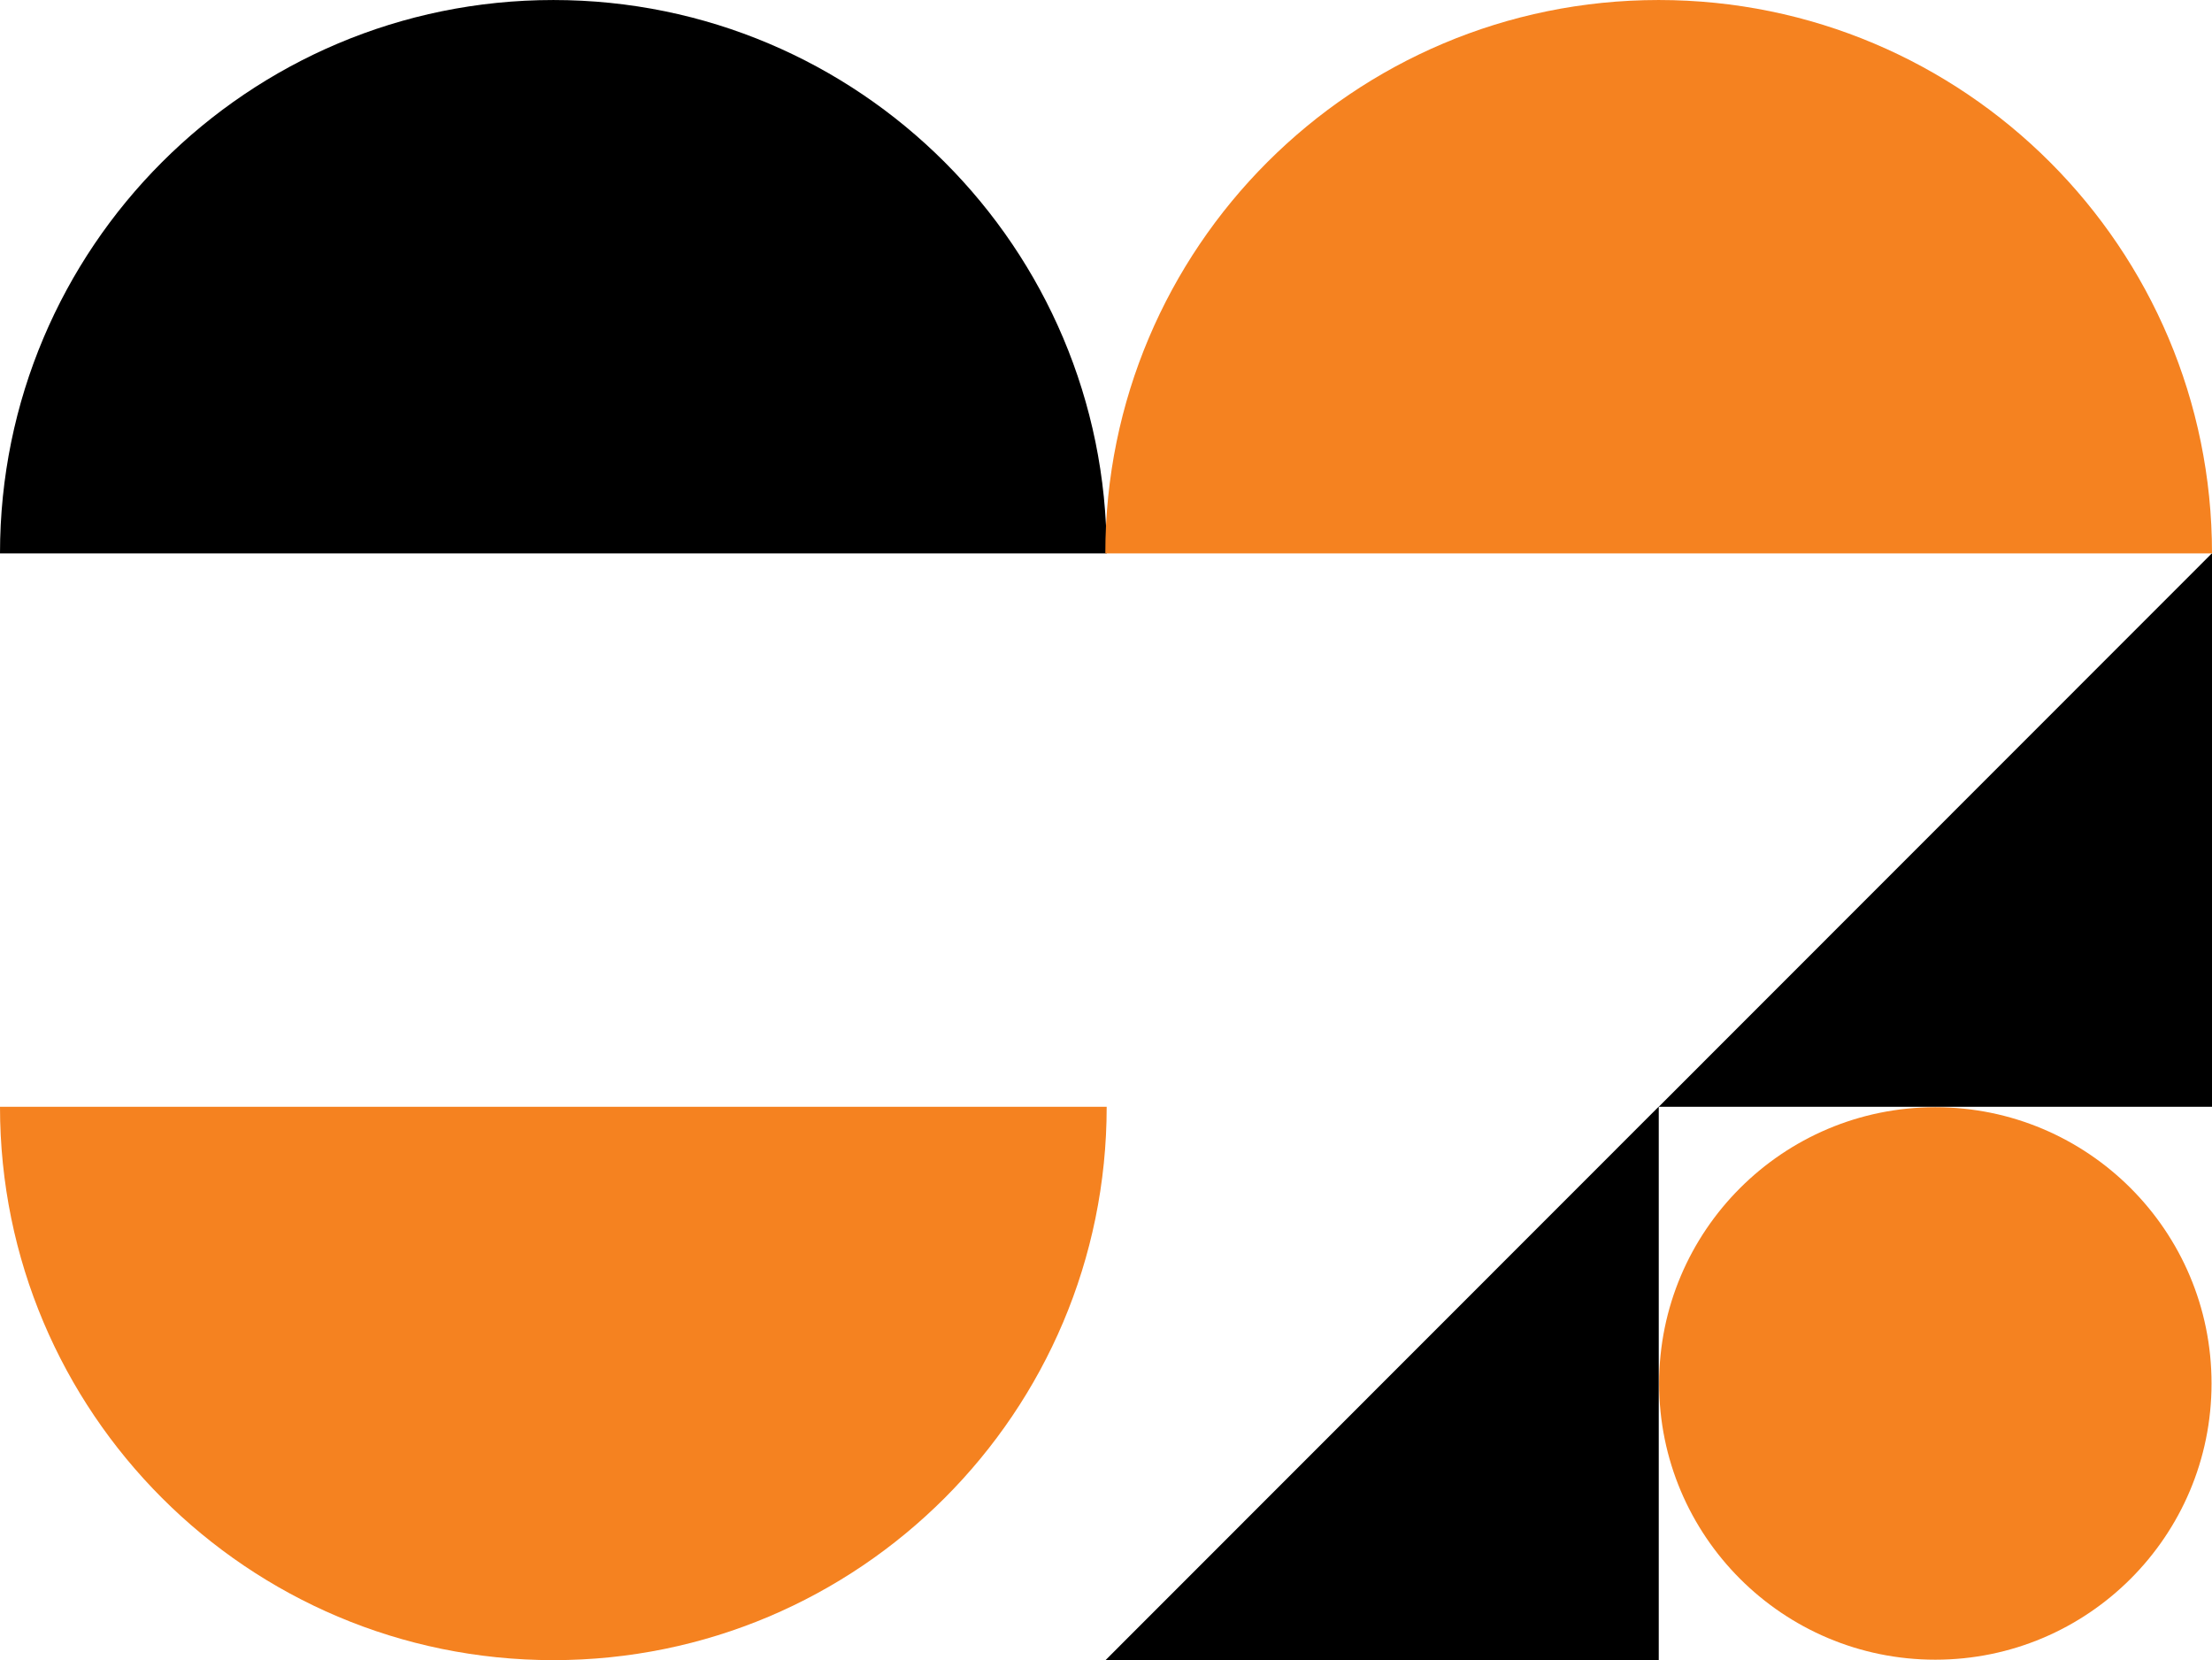
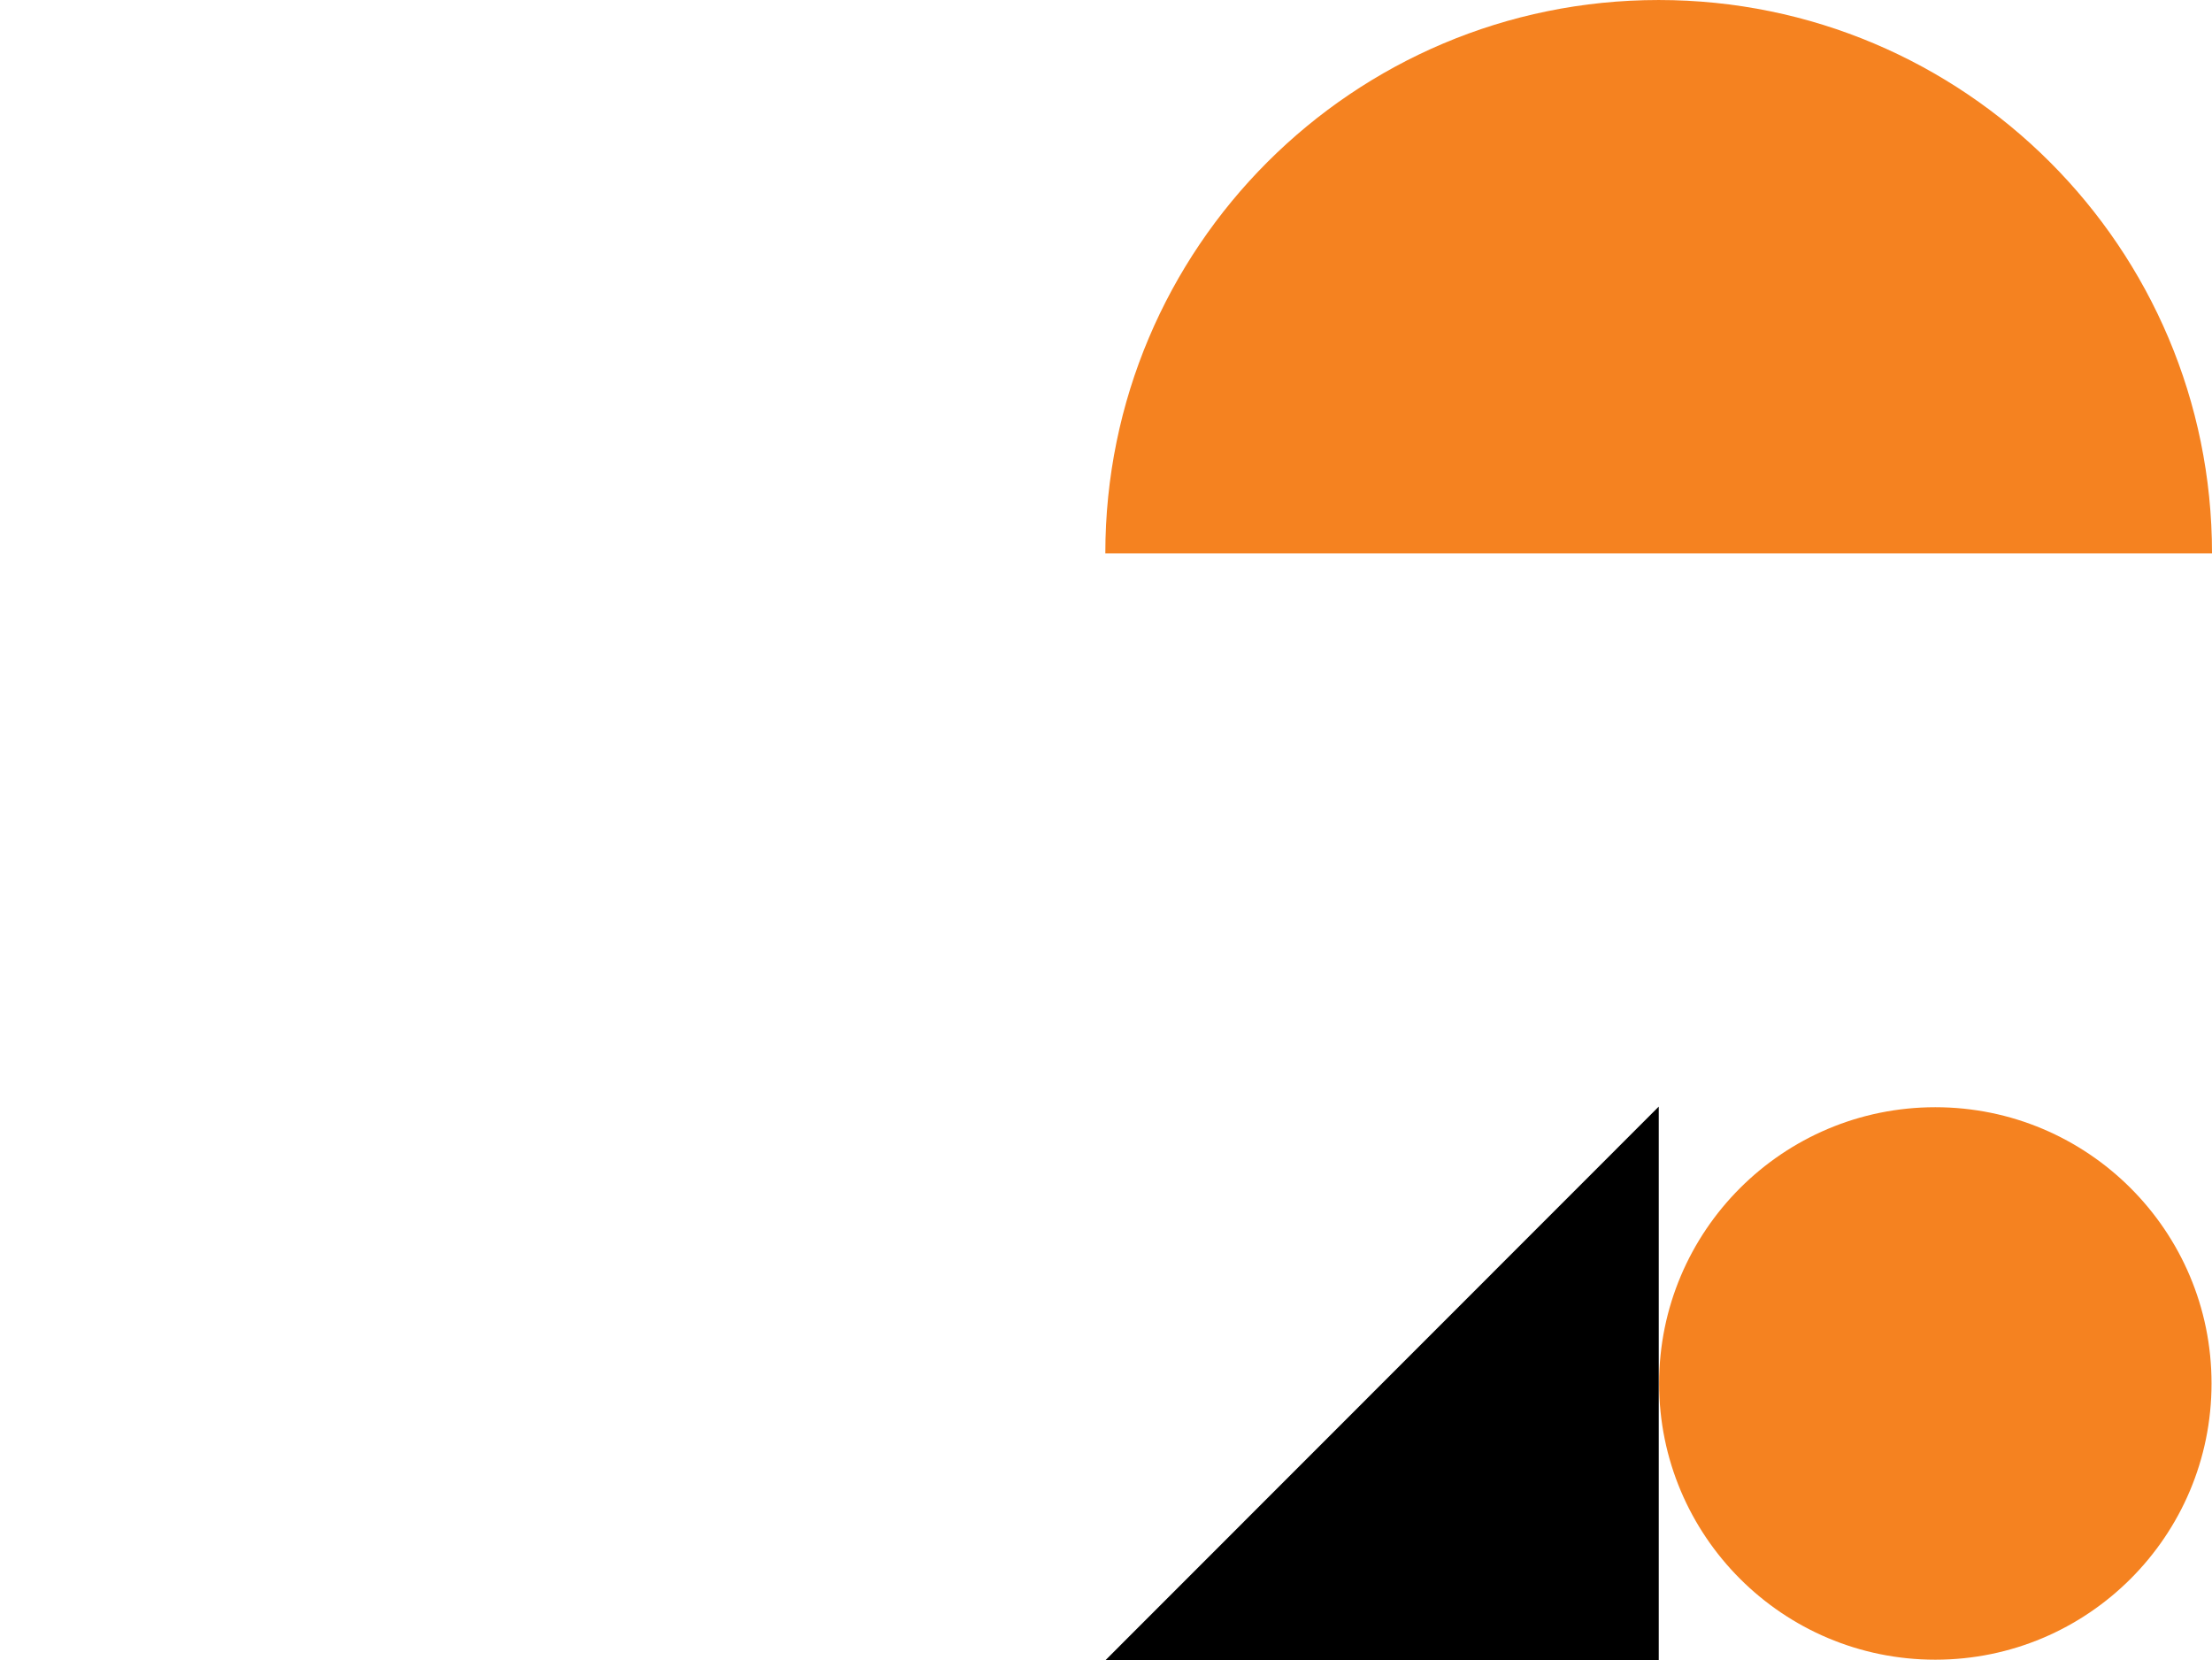
<svg xmlns="http://www.w3.org/2000/svg" version="1.1" id="Layer_1" x="0px" y="0px" width="277.413px" height="208.188px" viewBox="0 0 277.413 208.188" style="enable-background:new 0 0 277.413 208.188;" xml:space="preserve">
  <style type="text/css">

	.st0{fill:#F58220;}

</style>
-   <polygon points="277.413,138.792 208.029,138.792 277.413,69.375 " />
  <polygon points="208.029,208.188 138.646,208.188 208.029,138.772 " />
  <circle class="st0" cx="242.714" cy="173.491" r="34.641" />
-   <path d="M0,69.396C0,31.071,31.069,0.002,69.396,0.002c38.327,0,69.396,31.069,69.396,69.395" />
  <path class="st0" d="M138.622,69.396c0-38.325,31.069-69.395,69.396-69.395c38.327,0,69.396,31.069,69.396,69.395" />
-   <path class="st0" d="M138.792,138.794c0,38.324-31.069,69.395-69.396,69.395C31.069,208.188,0,177.118,0,138.794" />
</svg>